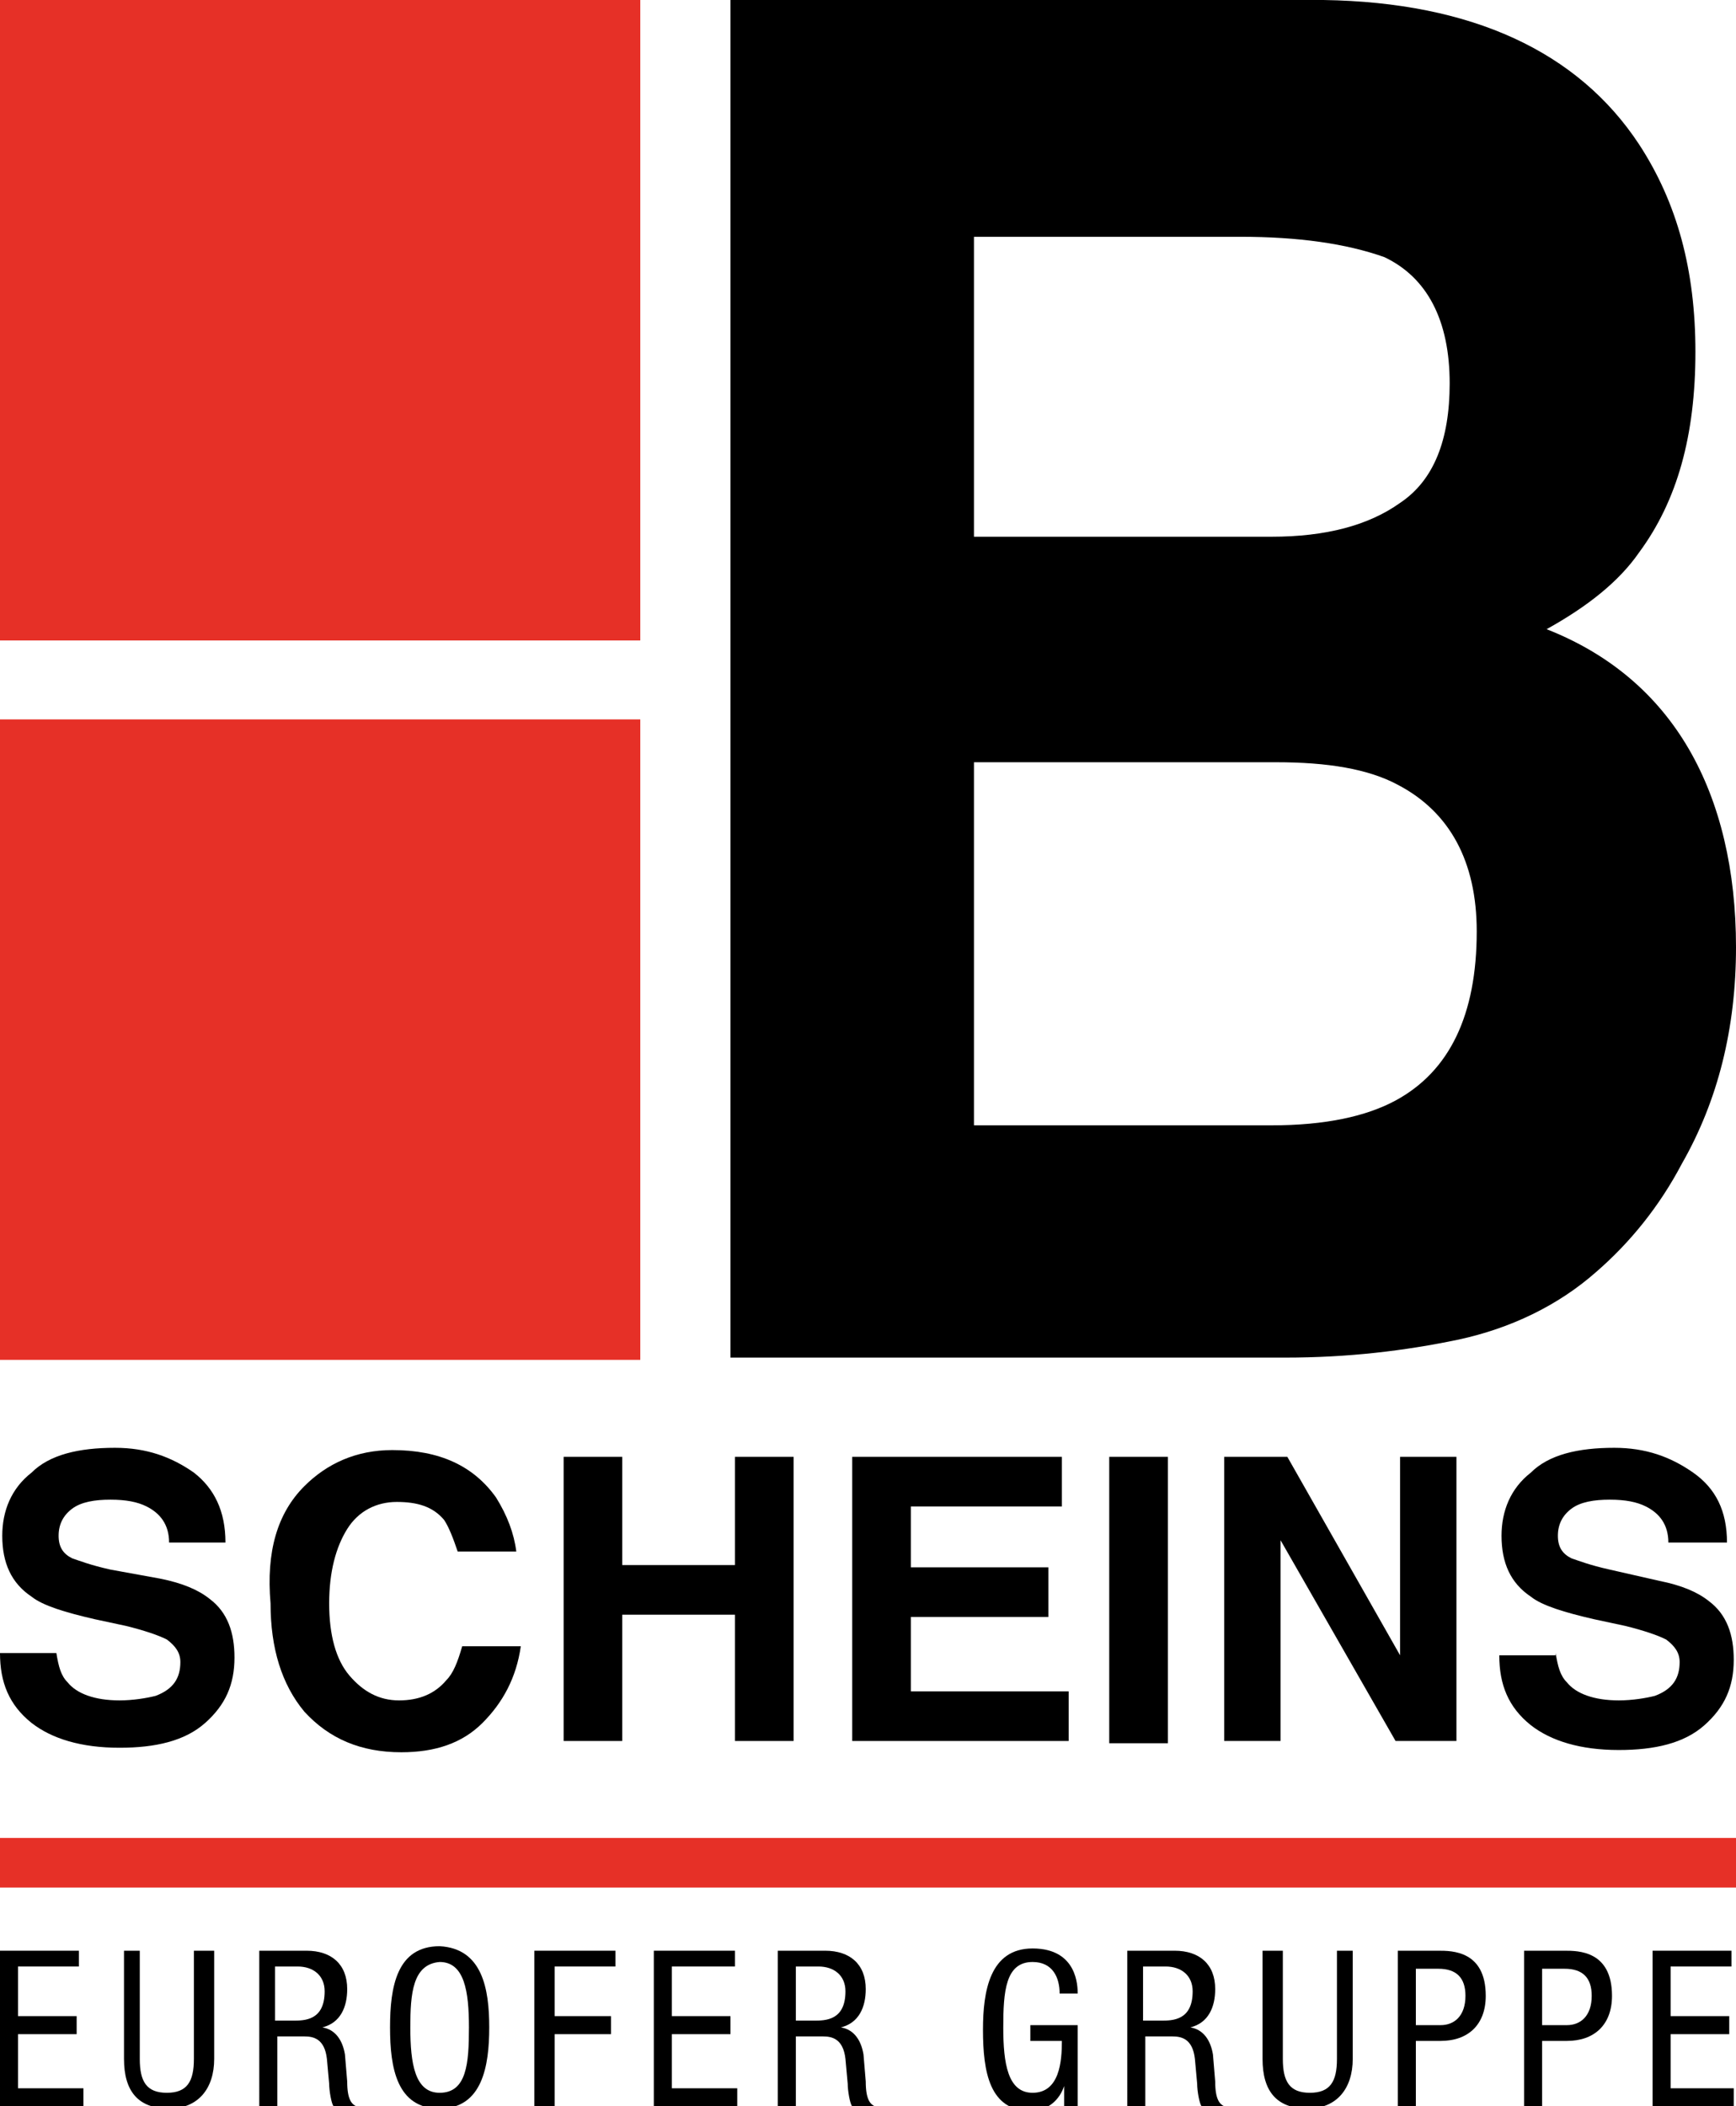
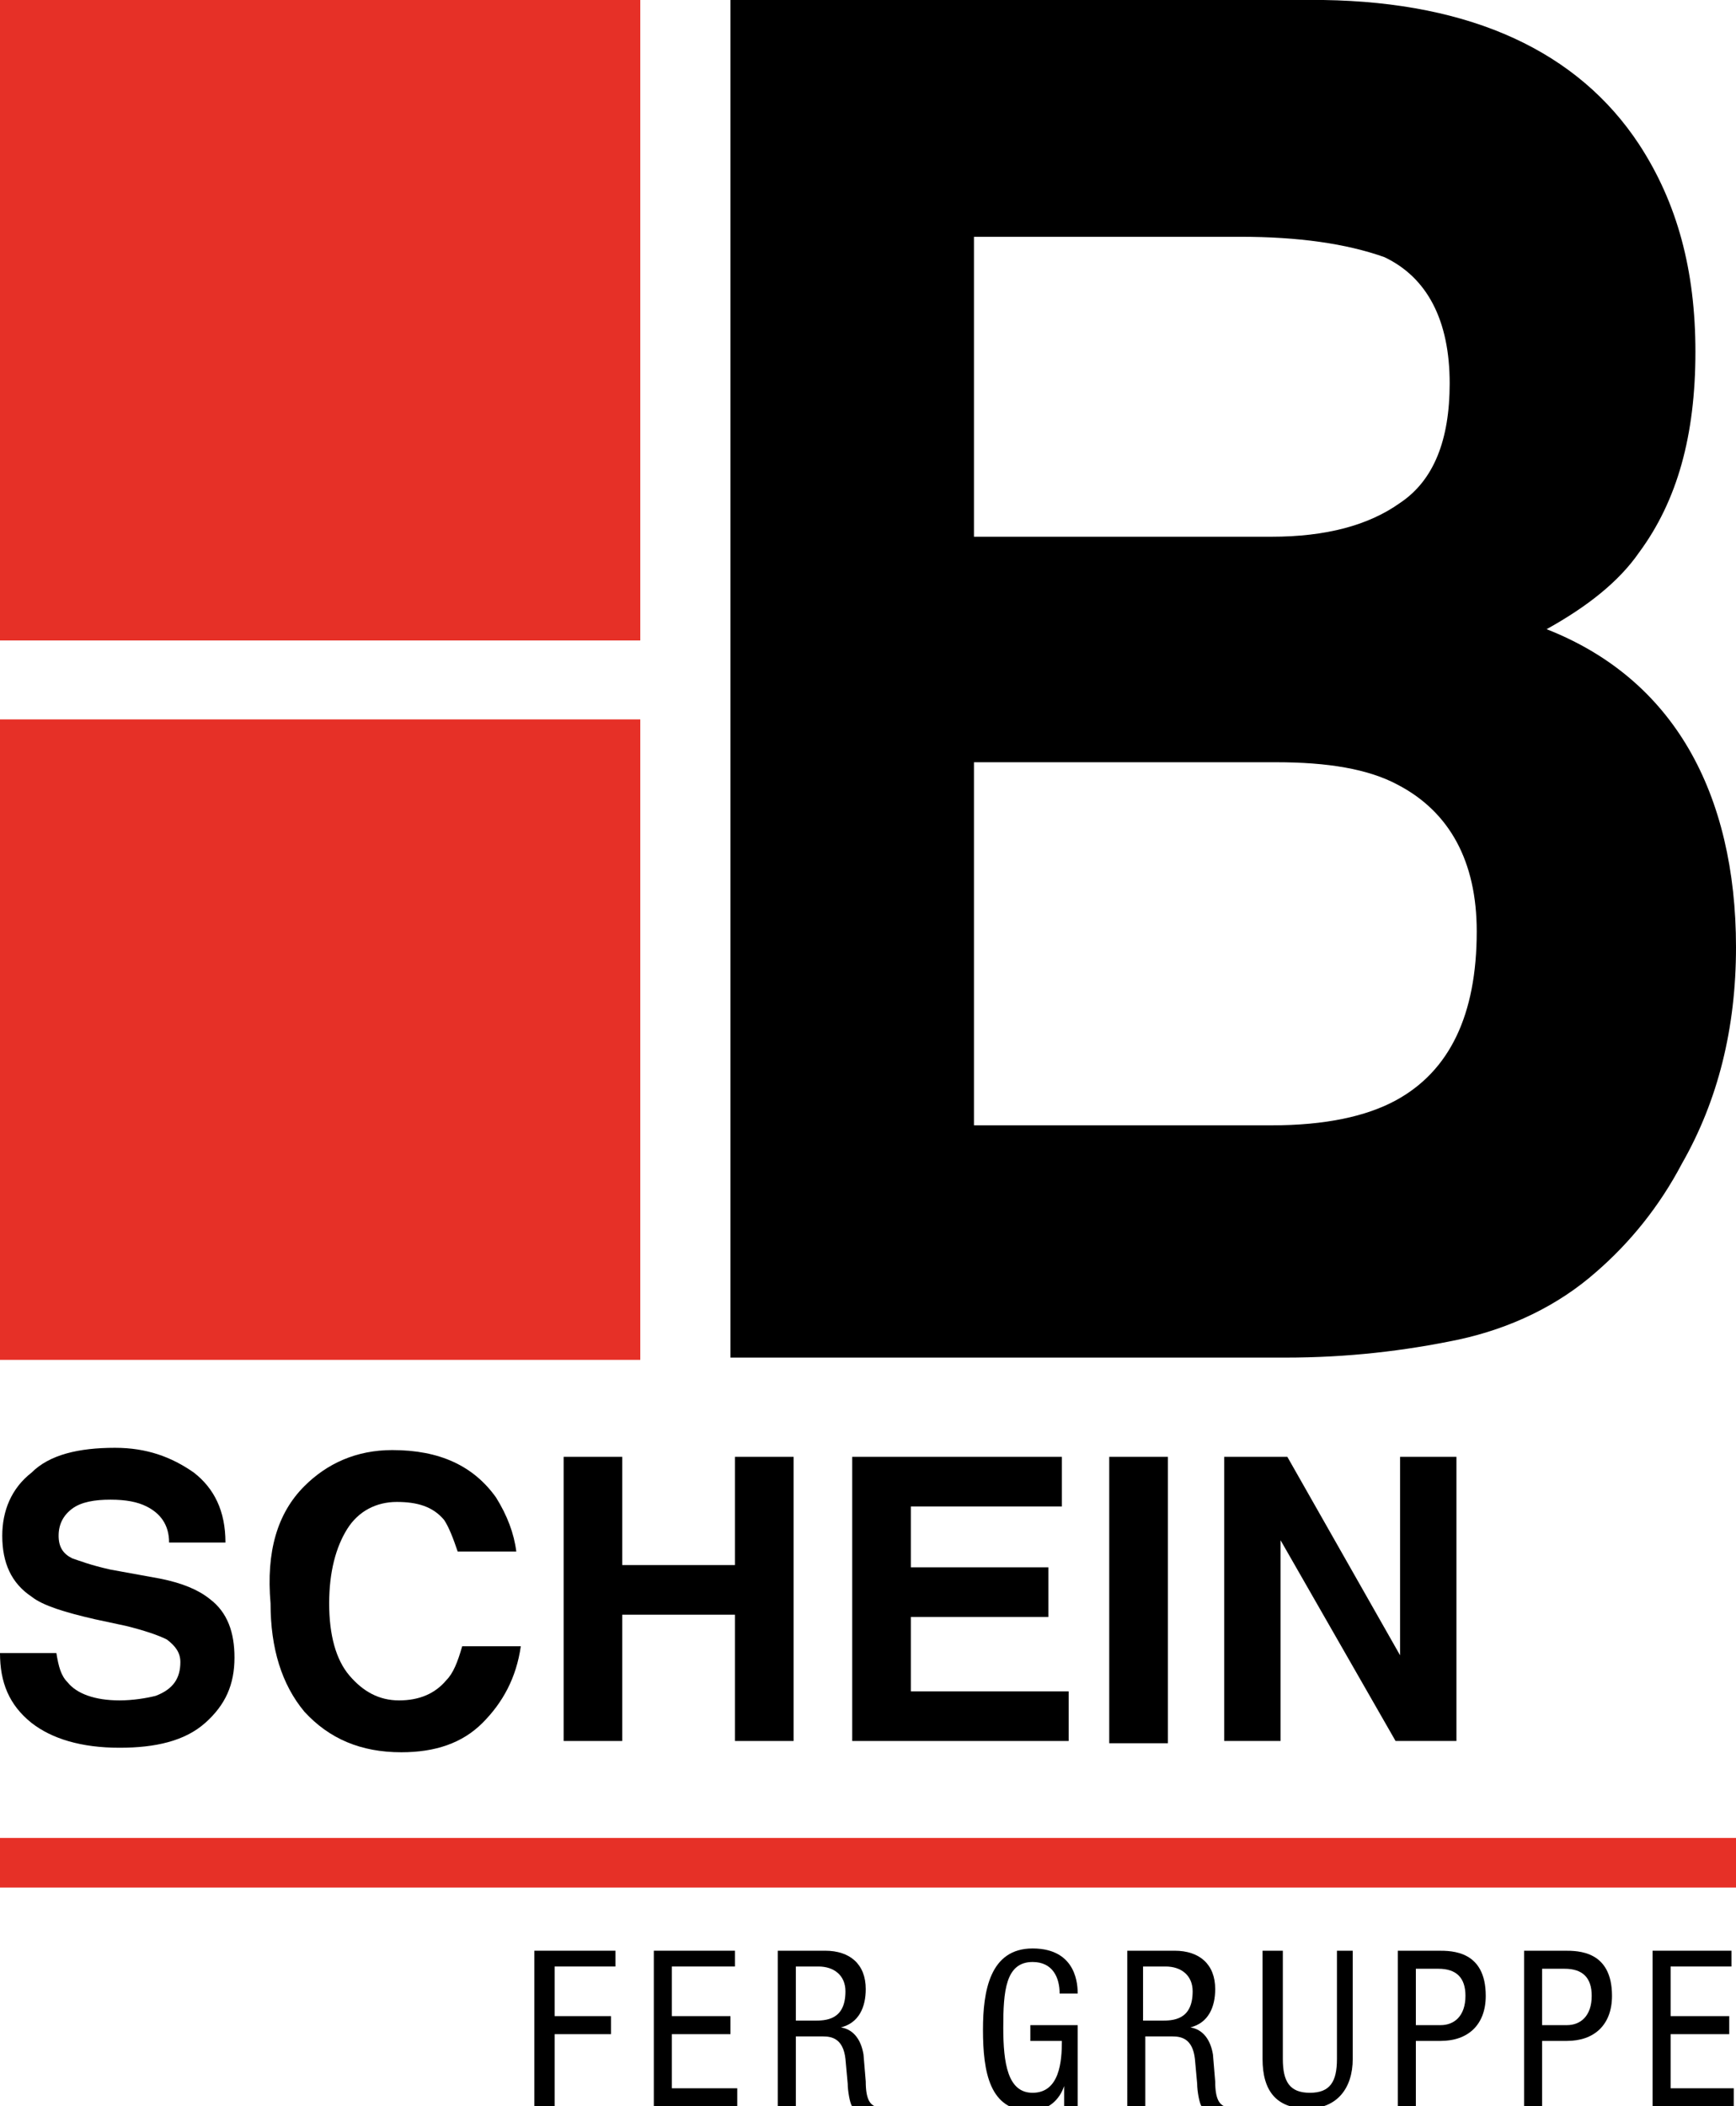
<svg xmlns="http://www.w3.org/2000/svg" xmlns:xlink="http://www.w3.org/1999/xlink" version="1.1" id="Ebene_1" x="0px" y="0px" width="77px" height="93.4px" viewBox="0 0 77 93.4" style="enable-background:new 0 0 77 93.4;" xml:space="preserve">
  <style type="text/css">
	.st0{clip-path:url(#SVGID_2_);}
	.st1{clip-path:url(#SVGID_4_);}
	.st2{fill:#E63027;}
	.st3{clip-path:url(#SVGID_6_);}
	.st4{clip-path:url(#SVGID_8_);}
	.st5{clip-path:url(#SVGID_10_);}
</style>
  <g>
    <defs>
      <rect id="SVGID_1_" x="0" width="77" height="93.5" />
    </defs>
    <clipPath id="SVGID_2_">
      <use xlink:href="#SVGID_1_" style="overflow:visible;" />
    </clipPath>
    <path class="st0" d="M2.5,73.3c0.1,0.6,0.2,1,0.5,1.3c0.4,0.5,1.2,0.8,2.3,0.8c0.6,0,1.2-0.1,1.6-0.2c0.8-0.3,1.1-0.8,1.1-1.5   c0-0.4-0.2-0.7-0.6-1c-0.4-0.2-1-0.4-1.8-0.6l-1.4-0.3c-1.3-0.3-2.3-0.6-2.8-1c-0.9-0.6-1.3-1.5-1.3-2.7c0-1.1,0.4-2.1,1.3-2.8   c0.8-0.8,2.1-1.1,3.7-1.1c1.4,0,2.5,0.4,3.5,1.1C9.5,66,10,67,10,68.4H7.5c0-0.8-0.4-1.3-1-1.6c-0.4-0.2-0.9-0.3-1.6-0.3   c-0.7,0-1.3,0.1-1.7,0.4c-0.4,0.3-0.6,0.7-0.6,1.2c0,0.5,0.2,0.8,0.6,1c0.3,0.1,0.8,0.3,1.7,0.5L7.1,70c1,0.2,1.7,0.5,2.2,0.9   c0.8,0.6,1.1,1.5,1.1,2.6c0,1.2-0.4,2.1-1.3,2.9c-0.9,0.8-2.2,1.1-3.8,1.1c-1.7,0-3-0.4-3.9-1.1c-1-0.8-1.4-1.8-1.4-3.1H2.5z" />
    <path class="st0" d="M13.5,65.9c1-1,2.3-1.6,3.9-1.6c2.1,0,3.6,0.7,4.6,2.1c0.5,0.8,0.8,1.6,0.9,2.4h-2.6c-0.2-0.6-0.4-1.1-0.6-1.4   c-0.5-0.6-1.2-0.8-2.1-0.8c-0.9,0-1.7,0.4-2.2,1.2c-0.5,0.8-0.8,1.9-0.8,3.3c0,1.4,0.3,2.5,0.9,3.2c0.6,0.7,1.3,1.1,2.2,1.1   c0.9,0,1.6-0.3,2.1-0.9c0.3-0.3,0.5-0.8,0.7-1.5h2.6c-0.2,1.4-0.8,2.5-1.7,3.4c-0.9,0.9-2.1,1.3-3.6,1.3c-1.8,0-3.2-0.6-4.3-1.8   c-1-1.2-1.5-2.8-1.5-4.8C11.8,68.8,12.3,67.1,13.5,65.9" />
  </g>
  <polygon points="25,77.2 25,64.6 27.6,64.6 27.6,69.4 32.6,69.4 32.6,64.6 35.2,64.6 35.2,77.2 32.6,77.2 32.6,71.6 27.6,71.6   27.6,77.2 " />
  <polygon points="47.1,66.8 40.4,66.8 40.4,69.5 46.5,69.5 46.5,71.7 40.4,71.7 40.4,75 47.4,75 47.4,77.2 37.8,77.2 37.8,64.6   47.1,64.6 " />
  <rect x="49.2" y="64.6" width="2.6" height="12.7" />
  <polygon points="54.3,64.6 57.1,64.6 62.1,73.4 62.1,64.6 64.6,64.6 64.6,77.2 61.9,77.2 56.8,68.3 56.8,77.2 54.3,77.2 " />
  <g>
    <defs>
      <rect id="SVGID_3_" x="0" width="77" height="93.5" />
    </defs>
    <clipPath id="SVGID_4_">
      <use xlink:href="#SVGID_3_" style="overflow:visible;" />
    </clipPath>
-     <path class="st1" d="M69,73.3c0.1,0.6,0.2,1,0.5,1.3c0.4,0.5,1.2,0.8,2.3,0.8c0.6,0,1.2-0.1,1.6-0.2c0.8-0.3,1.1-0.8,1.1-1.5   c0-0.4-0.2-0.7-0.6-1c-0.4-0.2-1-0.4-1.8-0.6l-1.4-0.3c-1.3-0.3-2.3-0.6-2.8-1c-0.9-0.6-1.3-1.5-1.3-2.7c0-1.1,0.4-2.1,1.3-2.8   c0.8-0.8,2.1-1.1,3.7-1.1c1.4,0,2.5,0.4,3.5,1.1c1,0.7,1.5,1.7,1.5,3.1H74c0-0.8-0.4-1.3-1-1.6c-0.4-0.2-0.9-0.3-1.6-0.3   c-0.7,0-1.3,0.1-1.7,0.4s-0.6,0.7-0.6,1.2c0,0.5,0.2,0.8,0.6,1c0.3,0.1,0.8,0.3,1.7,0.5l2.2,0.5c1,0.2,1.7,0.5,2.2,0.9   c0.8,0.6,1.1,1.5,1.1,2.6c0,1.2-0.4,2.1-1.3,2.9c-0.9,0.8-2.2,1.1-3.8,1.1c-1.7,0-3-0.4-3.9-1.1c-1-0.8-1.4-1.8-1.4-3.1H69z" />
  </g>
  <rect x="0" y="0" class="st2" width="28.4" height="28.4" />
  <rect x="0" y="31.9" class="st2" width="28.4" height="28.4" />
  <g>
    <defs>
      <rect id="SVGID_5_" x="0" width="77" height="93.5" />
    </defs>
    <clipPath id="SVGID_6_">
      <use xlink:href="#SVGID_5_" style="overflow:visible;" />
    </clipPath>
    <path class="st3" d="M43.2,33.8v16.1h13.2c2.4,0,4.2-0.4,5.5-1.1c2.4-1.3,3.6-3.8,3.6-7.5c0-3.1-1.2-5.3-3.5-6.5   c-1.3-0.7-3.1-1-5.4-1H43.2z M43.2,10.5v13.3h13.2c2.4,0,4.3-0.5,5.7-1.5c1.5-1,2.2-2.8,2.2-5.3c0-2.8-1-4.7-2.9-5.6   c-1.7-0.6-3.8-0.9-6.4-0.9H43.2z M72.7,6.4c1.7,2.6,2.5,5.6,2.5,9.2c0,3.7-0.8,6.6-2.5,8.9c-0.9,1.3-2.3,2.4-4.1,3.4   c2.8,1.1,4.9,2.9,6.3,5.3c1.4,2.4,2.1,5.4,2.1,8.8c0,3.6-0.8,6.8-2.4,9.6c-1,1.9-2.3,3.5-3.8,4.8c-1.7,1.5-3.8,2.5-6.1,3   c-2.4,0.5-4.9,0.8-7.7,0.8H32.4V0h26.3C65.3,0.1,70,2.3,72.7,6.4" />
  </g>
-   <polygon points="0,86.5 0,93.4 3.7,93.4 3.7,92.6 0.8,92.6 0.8,90.2 3.4,90.2 3.4,89.4 0.8,89.4 0.8,87.2 3.5,87.2 3.5,86.5 " />
  <g>
    <defs>
-       <rect id="SVGID_7_" x="0" width="77" height="93.5" />
-     </defs>
+       </defs>
    <clipPath id="SVGID_8_">
      <use xlink:href="#SVGID_7_" style="overflow:visible;" />
    </clipPath>
    <path class="st4" d="M5.3,86.5h0.9v4.8c0,1,0.3,1.5,1.2,1.5c0.9,0,1.2-0.5,1.2-1.5v-4.8h0.9v4.8c0,1.3-0.7,2.2-2,2.2   c-1.4,0-2-0.8-2-2.2V86.5z" />
    <path class="st4" d="M12.2,89.6h0.8c0.5,0,1.4,0,1.4-1.3c0-0.7-0.5-1.1-1.2-1.1h-1V89.6z M11.4,86.5h2.2c1.1,0,1.8,0.6,1.8,1.7   c0,0.8-0.3,1.5-1.1,1.7v0c0.6,0.1,0.9,0.6,1,1.2l0.1,1.2c0,0.8,0.2,1,0.4,1.1h-1c-0.1-0.1-0.2-0.7-0.2-1l-0.1-1.1   c-0.1-0.9-0.6-1-1-1h-1.2v3.1h-0.8V86.5z" />
    <path class="st4" d="M18.2,89.9c0,1.6,0.2,2.9,1.3,2.9c1.2,0,1.3-1.3,1.3-2.9c0-1.6-0.2-2.9-1.3-2.9C18.3,87.1,18.2,88.4,18.2,89.9    M21.7,89.9c0,1.7-0.3,3.6-2.2,3.6c-1.9,0-2.2-1.8-2.2-3.6s0.3-3.6,2.2-3.6C21.4,86.4,21.7,88.2,21.7,89.9" />
  </g>
  <polygon points="23.7,86.5 23.7,93.4 24.6,93.4 24.6,90.2 27.1,90.2 27.1,89.4 24.6,89.4 24.6,87.2 27.3,87.2 27.3,86.5 " />
  <polygon points="29,86.5 29,93.4 32.7,93.4 32.7,92.6 29.8,92.6 29.8,90.2 32.4,90.2 32.4,89.4 29.8,89.4 29.8,87.2 32.6,87.2   32.6,86.5 " />
  <g>
    <defs>
      <rect id="SVGID_9_" x="0" width="77" height="93.5" />
    </defs>
    <clipPath id="SVGID_10_">
      <use xlink:href="#SVGID_9_" style="overflow:visible;" />
    </clipPath>
    <path class="st5" d="M35.3,89.6h0.8c0.5,0,1.4,0,1.4-1.3c0-0.7-0.5-1.1-1.2-1.1h-1V89.6z M34.4,86.5h2.2c1.1,0,1.8,0.6,1.8,1.7   c0,0.8-0.3,1.5-1.1,1.7v0c0.6,0.1,0.9,0.6,1,1.2l0.1,1.2c0,0.8,0.2,1,0.4,1.1h-1c-0.1-0.1-0.2-0.7-0.2-1l-0.1-1.1   c-0.1-0.9-0.6-1-1-1h-1.2v3.1h-0.8V86.5z" />
    <path class="st5" d="M47,88.4c0-0.7-0.3-1.4-1.2-1.4c-1.2,0-1.3,1.3-1.3,2.9c0,1.6,0.2,2.9,1.3,2.9c1.2,0,1.3-1.4,1.3-2.3h-1.4   v-0.7h2.1v3.6h-0.6v-0.9h0c-0.2,0.6-0.7,1.1-1.5,1.1c-1.8,0-2.1-1.7-2.1-3.6c0-1.7,0.3-3.6,2.2-3.6c2,0,2,1.7,2,2H47z" />
    <path class="st5" d="M50.7,89.6h0.8c0.5,0,1.4,0,1.4-1.3c0-0.7-0.5-1.1-1.2-1.1h-1V89.6z M49.9,86.5h2.2c1.1,0,1.8,0.6,1.8,1.7   c0,0.8-0.3,1.5-1.1,1.7v0c0.6,0.1,0.9,0.6,1,1.2l0.1,1.2c0,0.8,0.2,1,0.4,1.1h-1c-0.1-0.1-0.2-0.7-0.2-1l-0.1-1.1   c-0.1-0.9-0.6-1-1-1h-1.2v3.1h-0.8V86.5z" />
    <path class="st5" d="M56,86.5h0.9v4.8c0,1,0.3,1.5,1.2,1.5c0.9,0,1.2-0.5,1.2-1.5v-4.8H60v4.8c0,1.3-0.7,2.2-2,2.2   c-1.4,0-2-0.8-2-2.2V86.5z" />
    <path class="st5" d="M62.9,89.8h1c0.6,0,1.1-0.4,1.1-1.3c0-0.8-0.4-1.2-1.2-1.2h-1V89.8z M62,86.5h1.8c0.6,0,2.1,0,2.1,2   c0,1.3-0.8,2-2,2h-1.1v2.9H62V86.5z" />
    <path class="st5" d="M68.5,89.8h1c0.6,0,1.1-0.4,1.1-1.3c0-0.8-0.4-1.2-1.2-1.2h-1V89.8z M67.6,86.5h1.8c0.6,0,2.1,0,2.1,2   c0,1.3-0.8,2-2,2h-1.1v2.9h-0.8V86.5z" />
  </g>
  <polygon points="73.3,86.5 73.3,93.4 76.9,93.4 76.9,92.6 74.1,92.6 74.1,90.2 76.7,90.2 76.7,89.4 74.1,89.4 74.1,87.2 76.8,87.2   76.8,86.5 " />
  <rect x="0" y="81.5" class="st2" width="77" height="2.2" />
</svg>